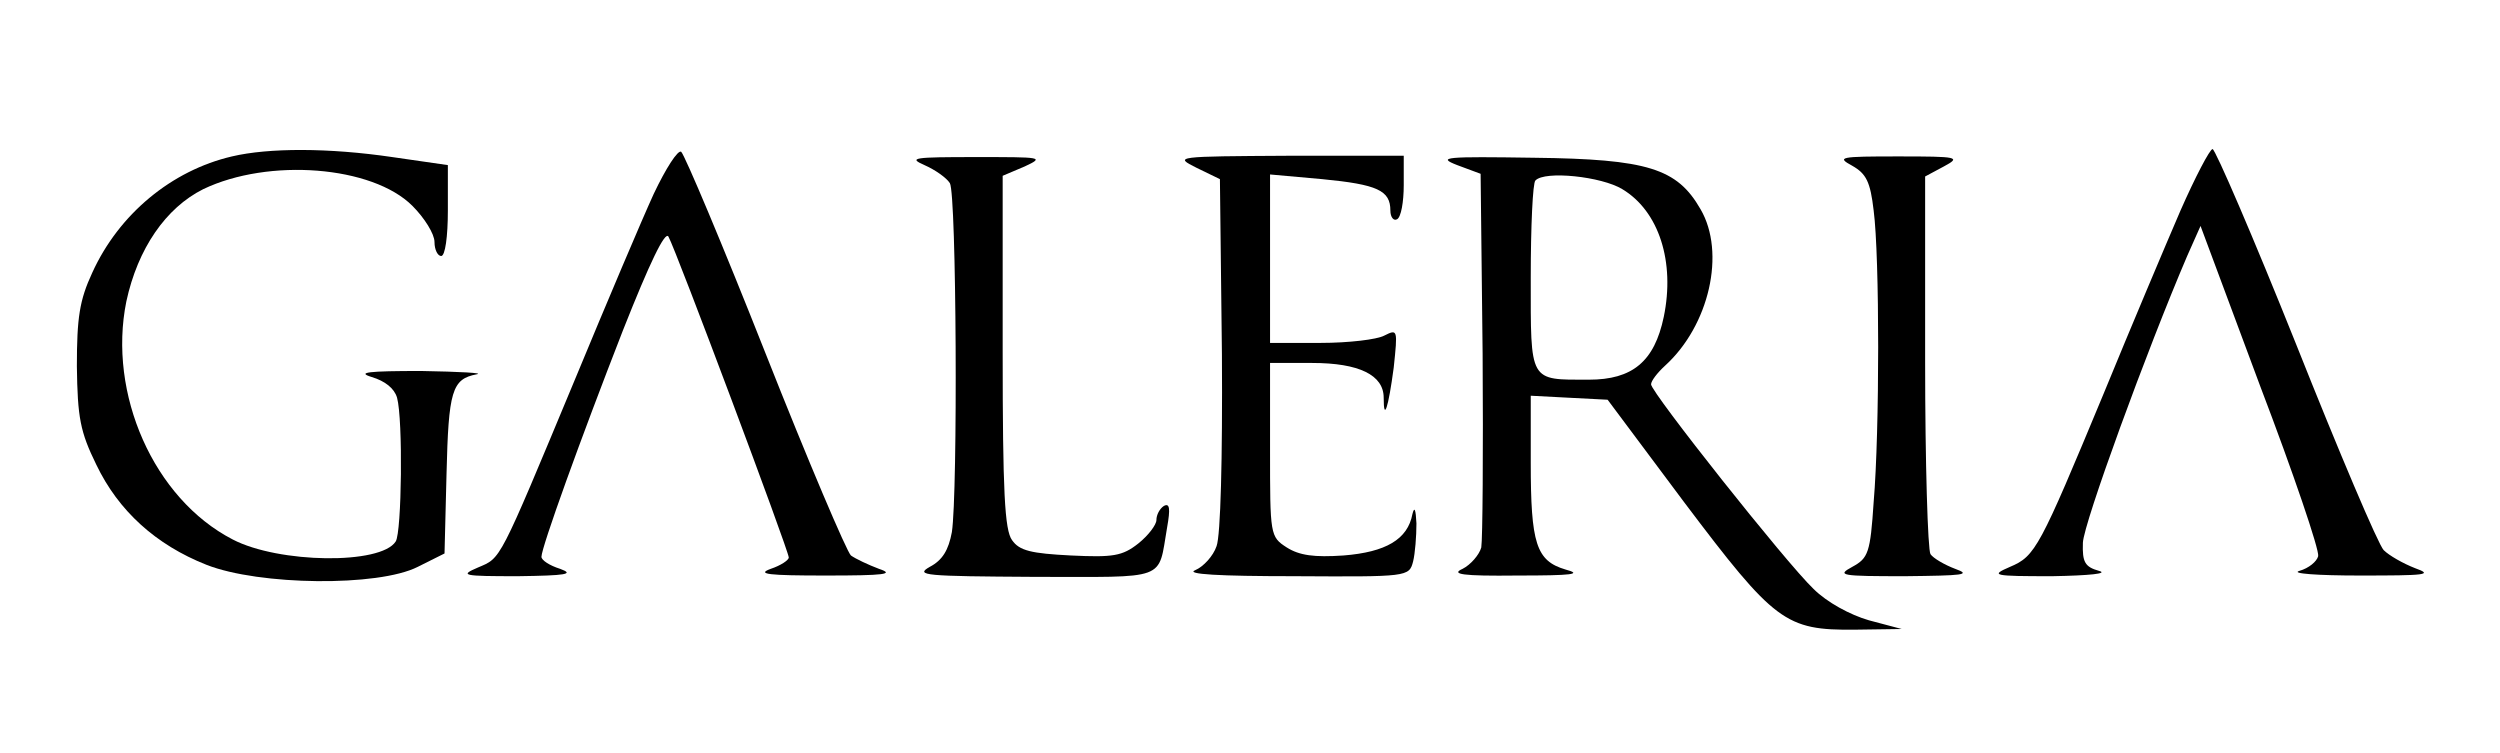
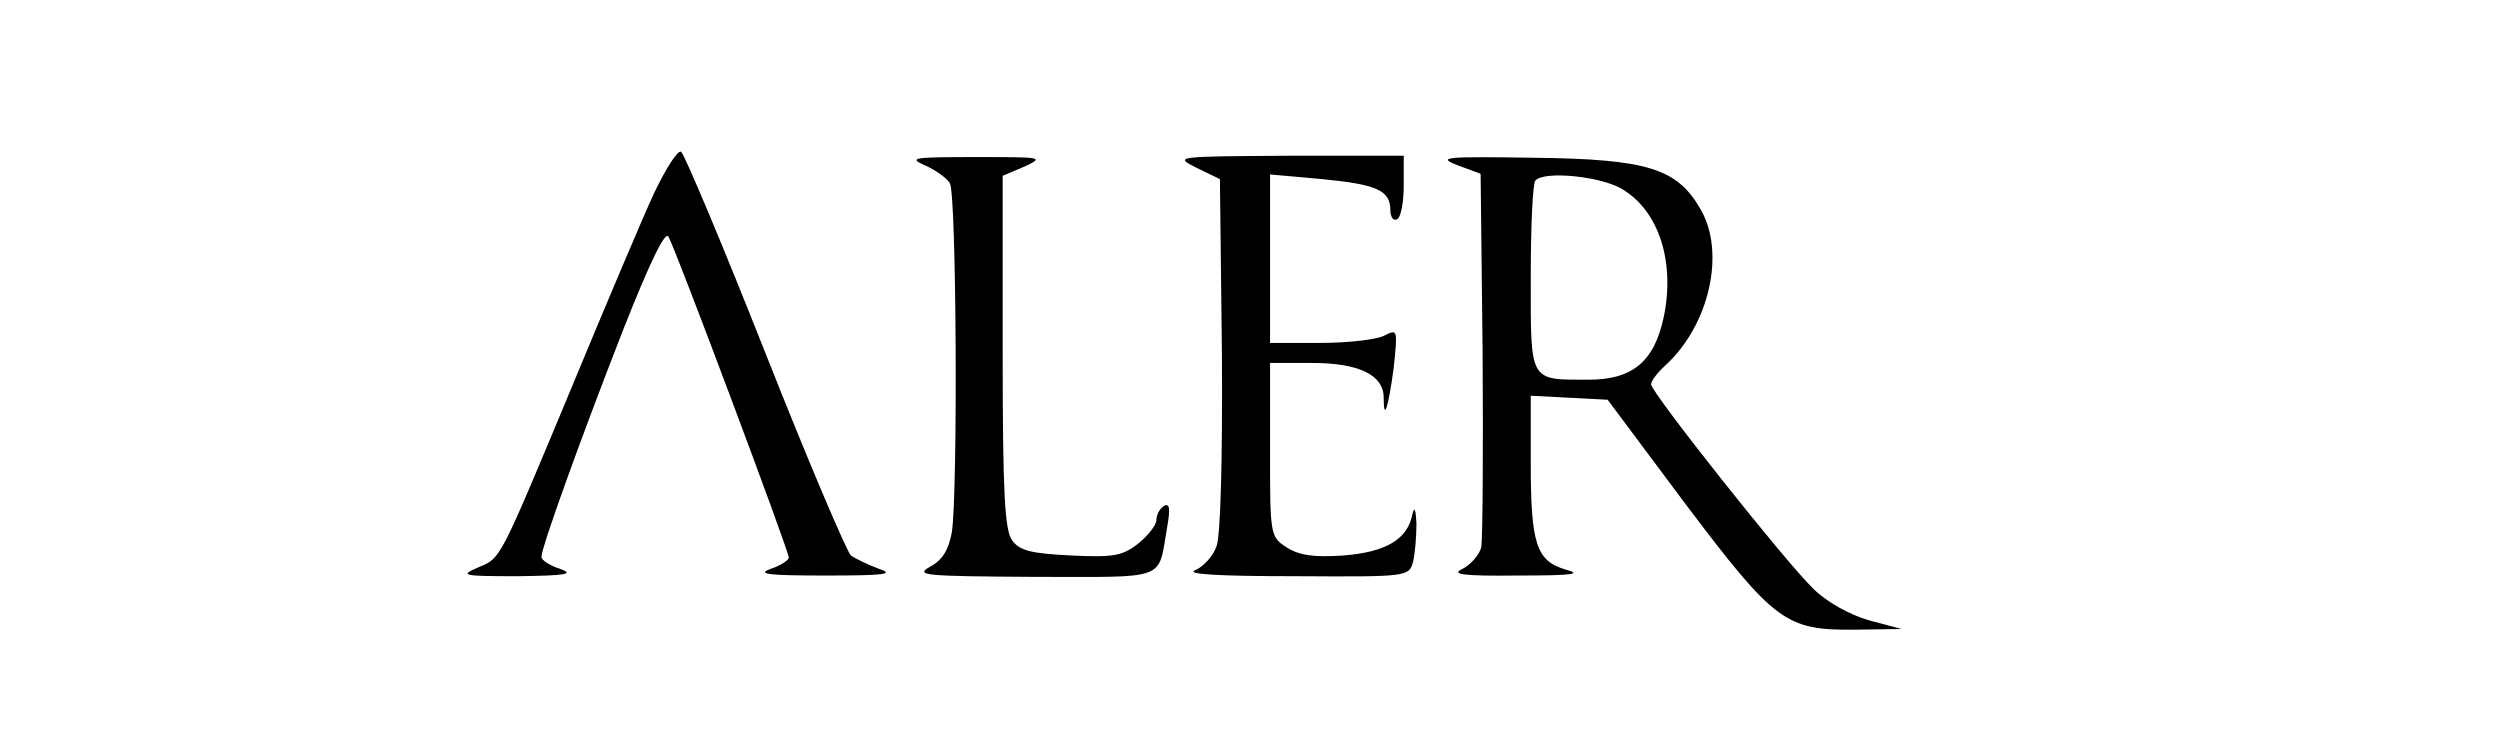
<svg xmlns="http://www.w3.org/2000/svg" version="1.1" id="Capa_1" x="0px" y="0px" viewBox="0 0 374 112.6" style="enable-background:new 0 0 374 112.6;" xml:space="preserve">
  <g transform="translate(0,136) scale(0.1,-0.1)">
-     <path d="M347,1126c-90-21-169-86-209-174c-19-41-23-67-23-140c1-77,5-98,29-147c33-69,89-120,165-150c79-31,257-33,316-3l40,20   l3,119c3,124,8,142,45,149c12,2-25,4-83,5c-79,0-97-2-74-9c20-6,34-17,38-31c9-33,7-201-2-215c-22-35-175-33-244,3   c-118,61-187,218-159,356c17,79,59,140,115,168c98,47,253,35,313-25c18-18,33-42,33-54s5-21,10-21c6,0,10,29,10,68v68l-83,12   C492,1139,402,1139,347,1126z" />
    <path d="M978,1070c-17-37-70-162-118-278C745,516,750,526,715,511c-28-12-23-13,60-13c72,1,85,3,63,11c-16,5-28,13-28,18   c0,14,58,175,122,339c40,101,63,149,68,140c11-19,180-470,180-480c0-4-12-12-27-17c-22-8-3-10,82-10c89,0,104,2,80,10   c-16,6-35,15-42,20c-6,5-64,141-128,303s-121,297-126,301C1014,1136,996,1108,978,1070z" />
-     <path d="M3262,1045c-22-51-74-174-115-274c-96-231-102-243-140-259c-30-13-26-14,63-14c56,1,85,4,70,8c-21,6-25,13-24,42   s96,289,156,429l20,45l89-239c50-131,89-246,87-255c-2-8-14-18-28-22s27-7,90-7c99,0,111,1,83,11c-18,7-39,19-47,27   s-67,147-131,308c-64,160-121,292-125,292S3284,1095,3262,1045z" />
    <path d="M1383,1113c16-7,33-19,38-27c10-16,12-463,3-522c-5-27-14-42-33-52c-23-13-7-14,156-15c202,0,185-7,199,74c5,28,4,37-5,32   c-6-4-11-13-11-21c0-7-12-23-27-35c-24-19-38-21-101-18c-59,3-77,7-88,23c-11,15-14,72-14,282v263l33,14c30,14,26,14-73,14   C1367,1125,1358,1124,1383,1113z" />
    <path d="M1790,1109l35-17l3-262c1-157-2-271-8-287c-5-15-20-31-32-36c-15-6,35-9,148-9c170-1,172-1,178,22c3,12,5,38,5,57   c-1,21-3,26-6,14c-7-38-40-57-103-62c-44-3-66,0-85,12c-25,16-25,19-25,146v130h63c70,0,107-18,107-52c0-37,7-15,15,45   c6,57,6,58-14,48c-11-6-54-11-95-11h-76v126v126l78-7c83-8,102-17,102-47c0-10,5-16,10-13c6,3,10,26,10,51v44h-172   C1758,1126,1756,1126,1790,1109z" />
    <path d="M2180,1113l35-13l3-269c1-148,0-278-2-290c-3-11-16-26-28-32c-18-8-1-11,82-10c83,0,98,2,72,9c-44,13-52,39-52,160v100   l57-3l58-3l115-154c135-179,151-191,255-190l70,1l-49,13c-28,8-63,27-83,47c-41,39-243,294-243,306c0,5,9,17,21,28   c66,60,91,169,53,234c-35,61-79,75-249,77C2162,1126,2149,1125,2180,1113z M2427,1077c55-33,79-109,62-191c-14-67-47-94-112-94   c-90,0-87-5-87,153c0,76,3,142,7,145C2311,1105,2396,1096,2427,1077z" />
-     <path d="M2771,1112c21-12,27-24,32-67c9-69,9-330,0-436c-5-76-8-84-32-97s-17-14,79-14c87,1,100,2,75,11c-16,6-33,16-37,22   s-8,136-8,288v277l28,15c26,14,22,15-68,15C2752,1126,2747,1125,2771,1112z" />
  </g>
</svg>